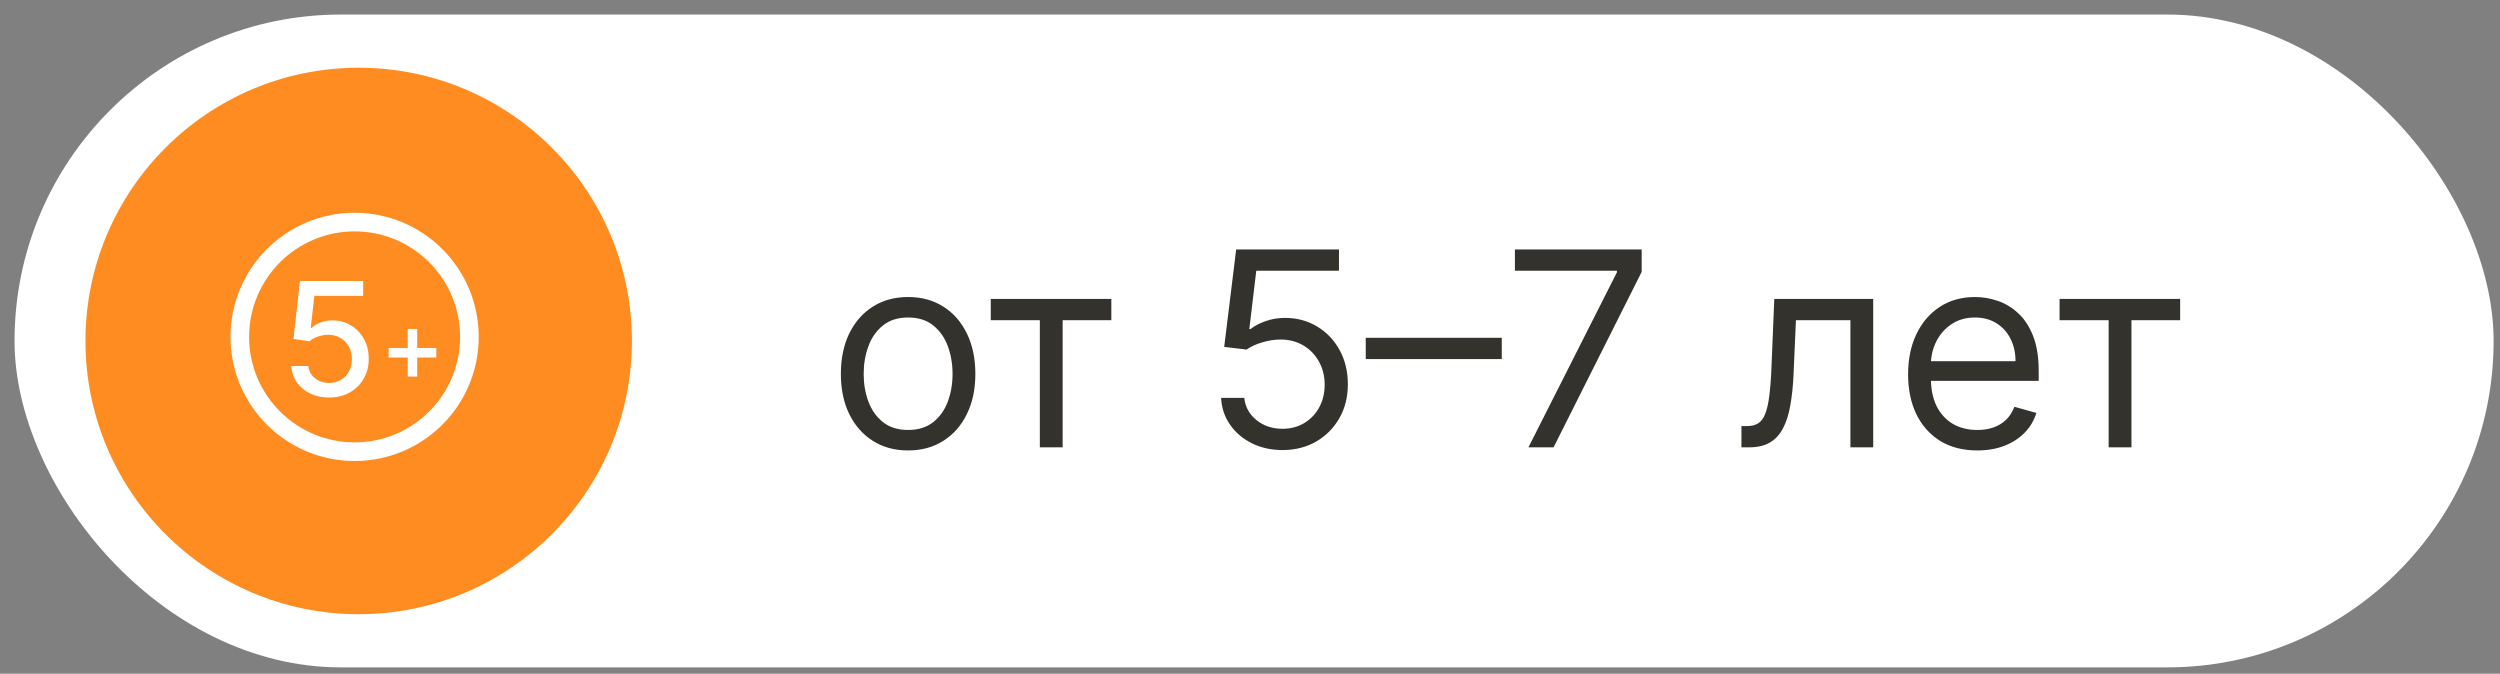
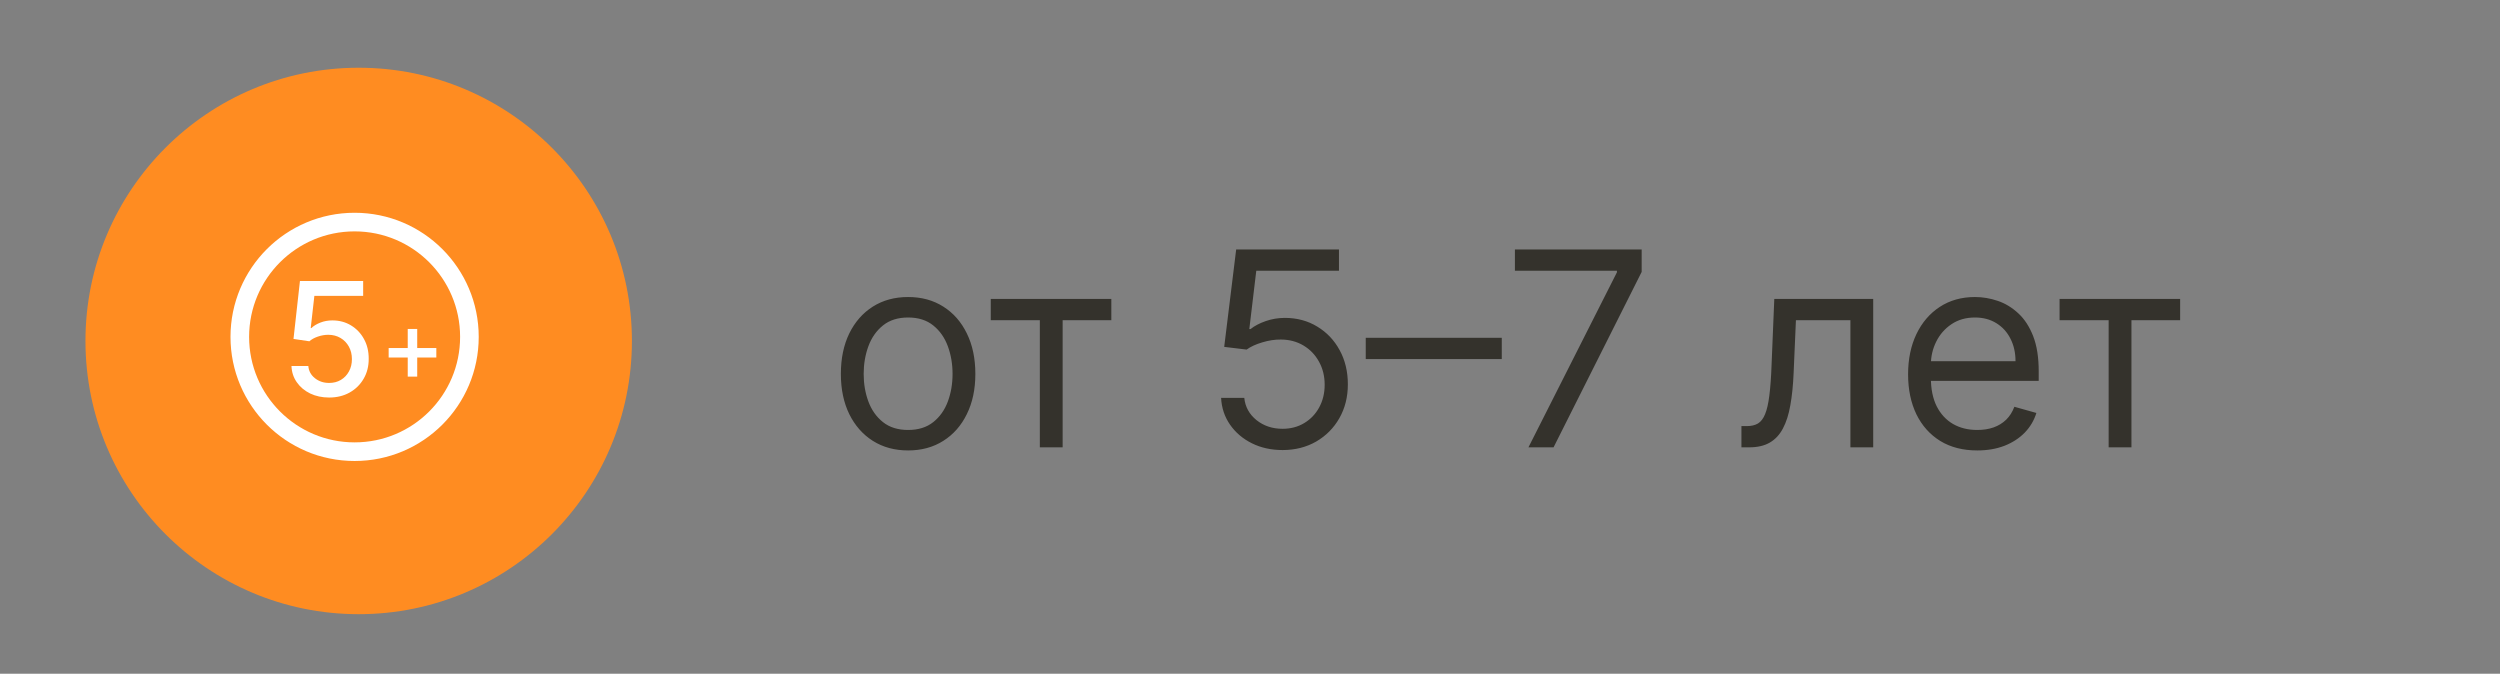
<svg xmlns="http://www.w3.org/2000/svg" width="141" height="38" viewBox="0 0 141 38" fill="none">
  <rect x="0" y="0" width="141" height="38" fill="#808080" stroke="none" />
-   <rect x="0.82" y="0.82" width="139.82" height="36.82" rx="18.41" fill="white" />
  <circle cx="20.23" cy="19.23" r="15.41" fill="#FF8C21" />
  <path d="M18.563 22.421C18.166 22.421 17.81 22.345 17.493 22.193C17.178 22.039 16.927 21.828 16.74 21.56C16.552 21.292 16.451 20.986 16.439 20.642H17.389C17.412 20.92 17.535 21.149 17.759 21.329C17.983 21.508 18.251 21.598 18.563 21.598C18.812 21.598 19.033 21.541 19.225 21.427C19.419 21.311 19.571 21.151 19.681 20.949C19.792 20.746 19.848 20.515 19.848 20.256C19.848 19.992 19.791 19.756 19.677 19.55C19.563 19.343 19.406 19.18 19.206 19.062C19.007 18.944 18.779 18.884 18.522 18.882C18.326 18.882 18.128 18.915 17.93 18.983C17.732 19.05 17.571 19.139 17.449 19.249L16.553 19.116L16.917 15.849H20.482V16.688H17.73L17.525 18.502H17.563C17.689 18.379 17.857 18.277 18.066 18.195C18.277 18.112 18.503 18.071 18.744 18.071C19.138 18.071 19.49 18.165 19.798 18.353C20.108 18.541 20.352 18.797 20.529 19.122C20.708 19.445 20.797 19.817 20.795 20.236C20.797 20.657 20.702 21.031 20.51 21.36C20.32 21.69 20.056 21.949 19.719 22.139C19.383 22.327 18.998 22.421 18.563 22.421Z" fill="white" />
  <path d="M22.996 21.241V18.553H23.531V21.241H22.996ZM21.92 20.164V19.629H24.609V20.164H21.92Z" fill="white" />
  <circle cx="20" cy="19" r="6.475" stroke="white" stroke-width="1.05" />
  <path d="M51.218 25.405C50.462 25.405 49.799 25.225 49.229 24.865C48.662 24.506 48.219 24.003 47.899 23.356C47.583 22.709 47.425 21.954 47.425 21.089C47.425 20.218 47.583 19.457 47.899 18.806C48.219 18.156 48.662 17.651 49.229 17.292C49.799 16.932 50.462 16.752 51.218 16.752C51.973 16.752 52.634 16.932 53.201 17.292C53.771 17.651 54.214 18.156 54.53 18.806C54.85 19.457 55.01 20.218 55.01 21.089C55.01 21.954 54.85 22.709 54.53 23.356C54.214 24.003 53.771 24.506 53.201 24.865C52.634 25.225 51.973 25.405 51.218 25.405ZM51.218 24.25C51.791 24.25 52.264 24.103 52.634 23.808C53.005 23.514 53.279 23.127 53.457 22.648C53.635 22.168 53.724 21.649 53.724 21.089C53.724 20.53 53.635 20.009 53.457 19.526C53.279 19.043 53.005 18.652 52.634 18.354C52.264 18.056 51.791 17.907 51.218 17.907C50.644 17.907 50.171 18.056 49.801 18.354C49.43 18.652 49.156 19.043 48.978 19.526C48.8 20.009 48.711 20.53 48.711 21.089C48.711 21.649 48.8 22.168 48.978 22.648C49.156 23.127 49.43 23.514 49.801 23.808C50.171 24.103 50.644 24.25 51.218 24.25ZM55.879 18.06V16.861H62.679V18.06H59.933V25.23H58.647V18.06H55.879ZM72.336 25.383C71.696 25.383 71.121 25.256 70.608 25.002C70.096 24.747 69.686 24.399 69.377 23.956C69.068 23.512 68.899 23.007 68.87 22.441H70.178C70.229 22.946 70.458 23.363 70.865 23.694C71.275 24.021 71.765 24.184 72.336 24.184C72.793 24.184 73.2 24.077 73.556 23.863C73.916 23.648 74.197 23.354 74.401 22.98C74.608 22.602 74.711 22.175 74.711 21.7C74.711 21.213 74.604 20.779 74.39 20.397C74.179 20.012 73.888 19.709 73.518 19.488C73.147 19.266 72.724 19.153 72.248 19.15C71.907 19.146 71.556 19.199 71.197 19.308C70.837 19.413 70.541 19.549 70.309 19.716L69.045 19.564L69.72 14.071H75.518V15.27H70.854L70.461 18.561H70.527C70.755 18.38 71.043 18.229 71.388 18.109C71.733 17.989 72.092 17.929 72.466 17.929C73.149 17.929 73.758 18.093 74.292 18.419C74.829 18.743 75.251 19.186 75.556 19.749C75.865 20.312 76.019 20.955 76.019 21.678C76.019 22.39 75.859 23.026 75.54 23.585C75.224 24.141 74.788 24.58 74.232 24.904C73.676 25.223 73.044 25.383 72.336 25.383ZM84.7 19.052V20.25H77.028V19.052H84.7ZM86.204 25.23L91.195 15.357V15.27H85.441V14.071H92.59V15.335L87.621 25.23H86.204ZM98.217 25.23V24.032H98.522C98.773 24.032 98.982 23.983 99.149 23.885C99.316 23.783 99.451 23.607 99.552 23.356C99.657 23.102 99.737 22.75 99.792 22.299C99.85 21.845 99.892 21.267 99.917 20.566L100.07 16.861H105.649V25.23H104.363V18.06H101.29L101.16 21.046C101.131 21.732 101.069 22.337 100.974 22.86C100.884 23.38 100.744 23.816 100.555 24.168C100.37 24.52 100.122 24.785 99.814 24.963C99.505 25.142 99.118 25.23 98.653 25.23H98.217ZM111.518 25.405C110.711 25.405 110.016 25.227 109.431 24.871C108.85 24.511 108.401 24.01 108.085 23.367C107.773 22.72 107.616 21.968 107.616 21.111C107.616 20.254 107.773 19.498 108.085 18.845C108.401 18.187 108.841 17.675 109.404 17.308C109.97 16.938 110.631 16.752 111.387 16.752C111.823 16.752 112.253 16.825 112.678 16.97C113.103 17.115 113.49 17.352 113.839 17.678C114.188 18.002 114.465 18.43 114.673 18.964C114.88 19.498 114.983 20.156 114.983 20.937V21.482H108.532V20.37H113.675C113.675 19.898 113.581 19.477 113.392 19.106C113.207 18.735 112.942 18.443 112.597 18.229C112.255 18.015 111.852 17.907 111.387 17.907C110.875 17.907 110.432 18.035 110.057 18.289C109.687 18.539 109.402 18.866 109.202 19.27C109.002 19.673 108.902 20.105 108.902 20.566V21.307C108.902 21.939 109.011 22.475 109.229 22.915C109.451 23.351 109.758 23.683 110.15 23.912C110.542 24.137 110.998 24.25 111.518 24.25C111.855 24.25 112.161 24.203 112.433 24.108C112.709 24.01 112.947 23.865 113.147 23.672C113.347 23.476 113.501 23.233 113.61 22.942L114.852 23.291C114.722 23.712 114.502 24.083 114.193 24.402C113.884 24.718 113.503 24.965 113.049 25.143C112.595 25.318 112.084 25.405 111.518 25.405ZM116.16 18.06V16.861H122.96V18.06H120.214V25.23H118.928V18.06H116.16Z" fill="#34322C" />
</svg>